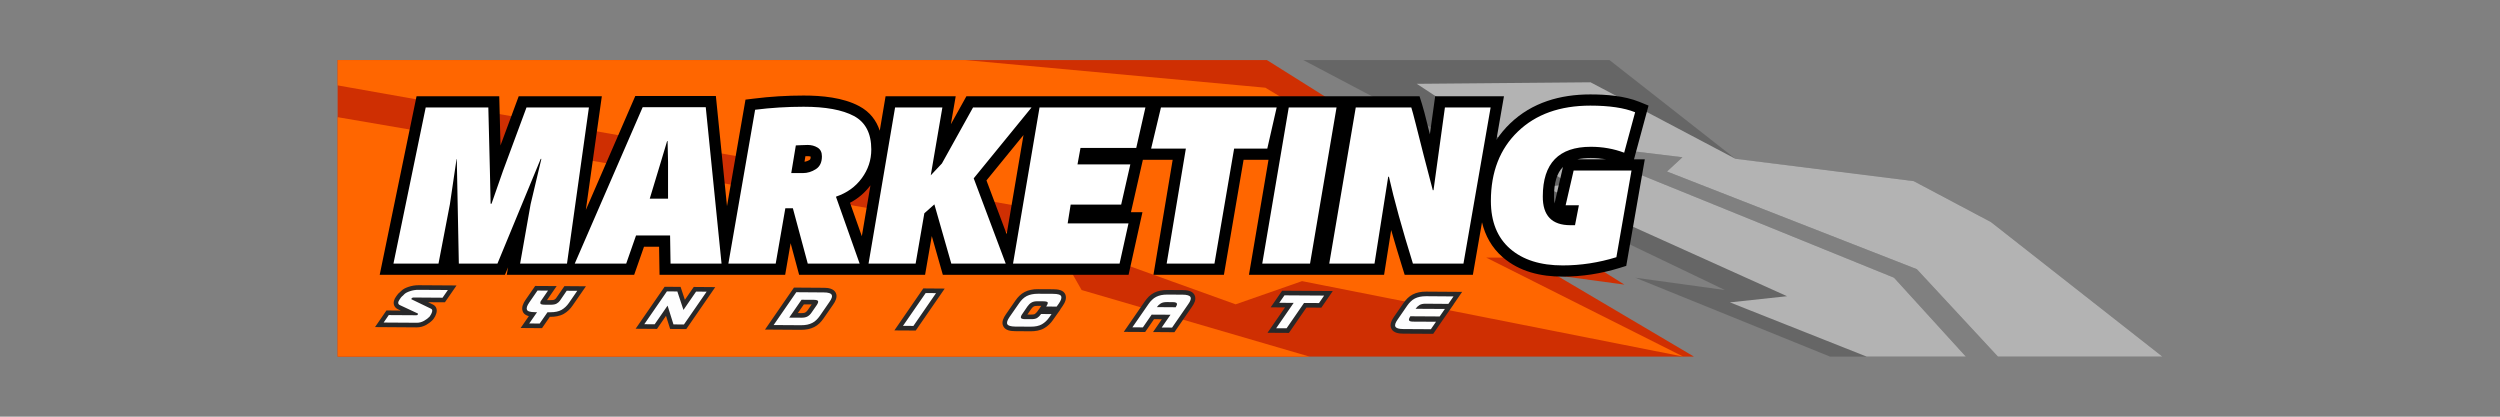
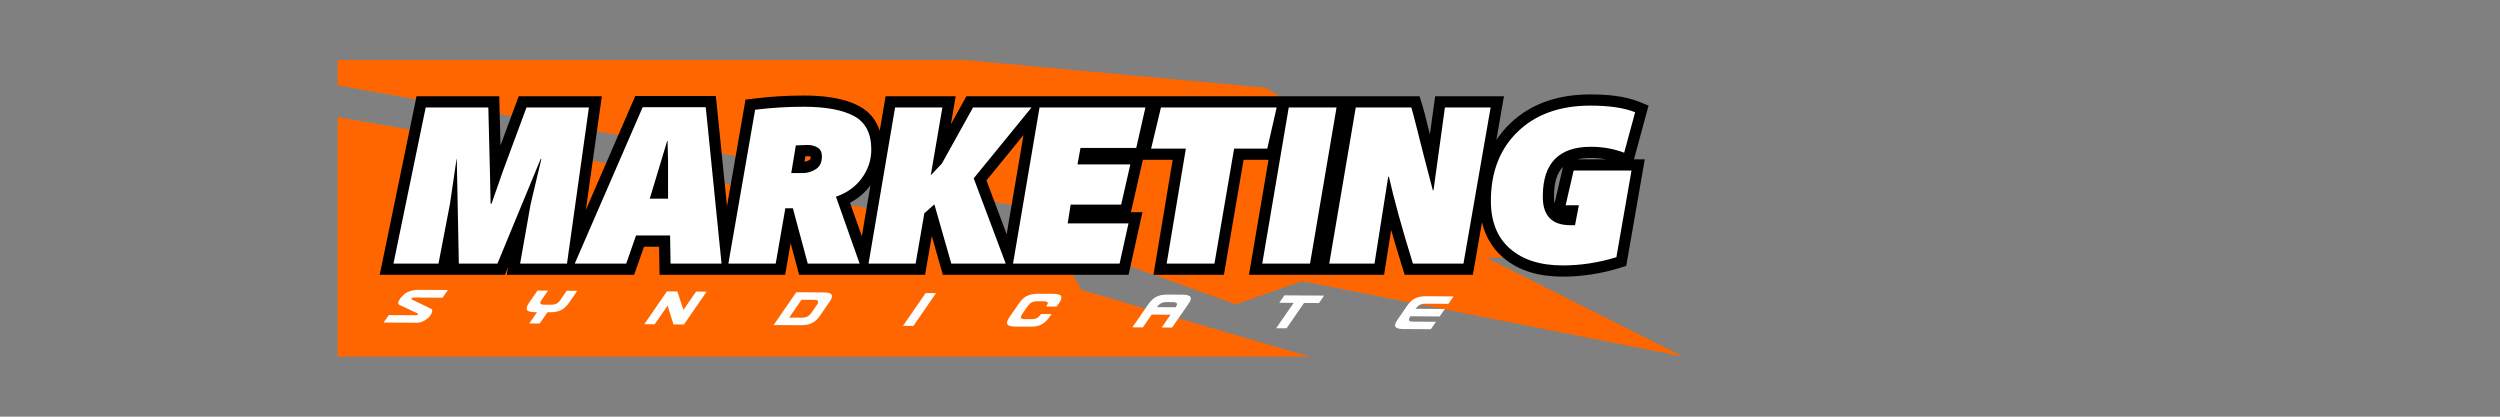
<svg xmlns="http://www.w3.org/2000/svg" xml:space="preserve" width="600px" height="100px" version="1.0" style="shape-rendering:geometricPrecision; text-rendering:geometricPrecision; image-rendering:optimizeQuality; fill-rule:evenodd; clip-rule:evenodd" viewBox="0 0 600 100">
  <rect x="0" y="0" width="600" height="100" fill="#808080" stroke="none" />
  <defs>
    <style type="text/css">
   
    .fil0 {fill:none}
    .fil3 {fill:#282829}
    .fil5 {fill:#666666}
    .fil6 {fill:#B3B3B3}
    .fil1 {fill:#CF2F02}
    .fil4 {fill:#FEFEFE}
    .fil2 {fill:#FF6600}
    .fil7 {fill:black}
    .fil8 {fill:white;fill-rule:nonzero}
   
  </style>
  </defs>
  <g id="Layer_x0020_1">
    <g id="_1500933823296">
-       <rect class="fil0" width="600" height="100" />
      <g>
-         <polygon class="fil1" points="304.05,14.41 389.86,68.31 373.55,66.09 406.54,85.58 81.03,85.58 81.03,14.41 " />
        <polygon class="fil2" points="81.03,28.12 252.73,57.56 259.59,69.61 314.26,85.58 81.03,85.58 " />
        <polygon class="fil2" points="303.69,21.05 371.15,61.82 356.69,61.82 403.96,85.58 312.49,67.47 296.55,73.04 264.86,61.63 257.08,51.72 81.03,20.49 81.03,14.41 231.6,14.41 " />
-         <path class="fil3" d="M103.83 76.8c-0.45,0.47 -1,0.86 -1.55,1.18 -0.71,0.39 -1.47,0.59 -2.27,0.59l-10.01 -0.07 2.75 -3.99 3.42 0.03 -0.61 -0.29c-0.41,-0.18 -0.75,-0.48 -0.94,-0.9 -0.32,-0.75 -0.02,-1.52 0.41,-2.14 0.1,-0.15 0.21,-0.29 0.32,-0.44 0.1,-0.13 0.2,-0.27 0.32,-0.38l0.05 -0.05 0.06 -0.04c0.08,-0.06 0.15,-0.12 0.22,-0.2 0.09,-0.08 0.19,-0.17 0.27,-0.26 0.46,-0.49 1.18,-0.8 1.79,-1 0.79,-0.27 1.59,-0.39 2.41,-0.39l9.1 0.06 -2.79 4.04 -4.02 -0.02 1.13 0.55c0.86,0.41 1.11,1.3 0.81,2.18 -0.13,0.43 -0.33,0.83 -0.59,1.19l-0.06 0.08c-0.06,0.1 -0.14,0.19 -0.22,0.27zm23.09 -0.93c-0.66,-0.16 -1.24,-0.5 -1.48,-1.18 -0.34,-0.94 0.15,-1.92 0.67,-2.69l2.33 -3.37 5.16 0.03 -2.32 3.37 0.88 0c0.21,0.01 0.71,-0.01 0.9,-0.13 0.13,-0.07 0.32,-0.21 0.4,-0.34l0.01 -0.01 1.99 -2.88 5.16 0.04 -3.19 4.61c-0.56,0.83 -1.27,1.52 -2.14,2.02 -0.98,0.54 -2.13,0.71 -3.23,0.7l-0.1 0 -1.88 2.72 -5.13 -0.04 1.97 -2.85 0 0zm32.92 -0.07l-2.16 3.14 -5.13 -0.04 6.95 -10.07 3.84 0.02 1.03 3.11 2.13 -3.09 5.16 0.04 -6.95 10.07 -3.88 -0.03 -0.99 -3.15 0 0zm23.76 3.3l6.95 -10.08 7.14 0.05c0.53,0 1.11,0.04 1.61,0.2 0.53,0.17 1,0.46 1.26,0.96 0.27,0.49 0.26,1.05 0.08,1.58 -0.15,0.46 -0.4,0.89 -0.68,1.28l-2.31 3.34c-0.29,0.42 -0.62,0.81 -0.98,1.17 -0.37,0.35 -0.78,0.65 -1.25,0.89 -0.46,0.23 -0.96,0.4 -1.46,0.51 -0.57,0.11 -1.15,0.16 -1.72,0.16l-8.64 -0.06 0 0zm36.18 0.23l-5.13 -0.03 6.94 -10.08 5.14 0.04 -6.95 10.07zm32.94 -2.54c-0.57,0.82 -1.28,1.51 -2.14,2 -0.98,0.56 -2.14,0.72 -3.24,0.72l-3.67 -0.03c-0.53,0 -1.1,-0.04 -1.62,-0.19 -0.52,-0.17 -0.99,-0.46 -1.25,-0.97 -0.27,-0.49 -0.26,-1.05 -0.08,-1.58 0.15,-0.45 0.4,-0.88 0.68,-1.28l2.31 -3.34c0.29,-0.42 0.61,-0.81 0.98,-1.16 0.37,-0.36 0.79,-0.66 1.24,-0.89 0.46,-0.24 0.96,-0.41 1.48,-0.51 0.56,-0.13 1.14,-0.17 1.72,-0.16l3.67 0.02c1.05,0.01 2.49,0.15 2.91,1.32 0.34,0.96 -0.15,1.93 -0.68,2.7l-0.59 0.85 0.04 0 -1.77 2.5 0.01 0zm-3.39 -2.54l0.57 -0.84 -0.93 0c-0.25,0 -0.65,0.02 -0.88,0.15 -0.25,0.15 -0.45,0.37 -0.61,0.61l-0.91 1.32 0.86 0.01c0.21,0 0.73,-0.02 0.92,-0.13 0.24,-0.16 0.46,-0.42 0.64,-0.65l0.32 -0.47 0.02 0 0 0zm27.63 2.36l-2.12 3.07 -5.14 -0.03 5.06 -7.33c0.29,-0.42 0.62,-0.81 0.98,-1.17 0.37,-0.35 0.78,-0.65 1.24,-0.89 0.47,-0.23 0.97,-0.4 1.47,-0.5 0.56,-0.13 1.15,-0.17 1.72,-0.16l3.63 0.02c0.53,0 1.1,0.04 1.6,0.19 0.52,0.15 0.99,0.44 1.26,0.93 0.28,0.5 0.27,1.07 0.1,1.6 -0.15,0.45 -0.4,0.87 -0.67,1.26l-4.23 6.13 -5.13 -0.04 2.11 -3.07 -1.88 -0.01 0 0zm31.44 -2.83l-3.44 -0.02 2.75 -3.99 12.16 0.08 -2.75 3.99 -3.58 -0.02 -4.2 6.08 -5.14 -0.03 4.2 -6.09 0 0zm37.69 3.26l-2.12 3.08 -7.16 -0.04c-0.53,0 -1.11,-0.05 -1.61,-0.2 -0.53,-0.17 -1,-0.46 -1.26,-0.96 -0.26,-0.5 -0.26,-1.06 -0.08,-1.58 0.15,-0.46 0.41,-0.89 0.68,-1.29l2.31 -3.34c0.29,-0.41 0.62,-0.81 0.98,-1.16 0.37,-0.36 0.79,-0.66 1.24,-0.89 0.47,-0.24 0.97,-0.41 1.48,-0.51 0.56,-0.12 1.14,-0.16 1.72,-0.16l8.64 0.06 -2.07 3.01 0.02 0 -2.77 3.98 0 0zm-153.16 -3.99l-1.45 2.09 0.9 0.01c0.28,0 0.66,-0.03 0.9,-0.16 0.25,-0.15 0.45,-0.37 0.61,-0.61l0.91 -1.32 -1.87 -0.01 0 0z" />
        <path class="fil4" d="M103.06 76.03c-0.32,0.34 -0.76,0.67 -1.31,0.98 -0.55,0.3 -1.12,0.46 -1.73,0.45l-7.95 -0.05 1.23 -1.79 6.59 0.04c0.18,0 0.3,-0.04 0.35,-0.12 0.03,-0.03 0.04,-0.06 0.03,-0.07 0.06,-0.14 0.06,-0.21 0.01,-0.23l-4.28 -2c-0.54,-0.23 -0.57,-0.7 -0.08,-1.39 0.11,-0.17 0.21,-0.3 0.29,-0.42 0.08,-0.1 0.15,-0.19 0.22,-0.25 0.09,-0.07 0.2,-0.16 0.3,-0.26 0.11,-0.1 0.22,-0.2 0.32,-0.33 0.25,-0.24 0.69,-0.49 1.36,-0.71 0.65,-0.22 1.33,-0.33 2.05,-0.32l7.03 0.04 -1.28 1.85 -7.02 -0.05c-0.16,0 -0.3,0.08 -0.43,0.24 -0.05,0.11 -0.07,0.17 -0.04,0.17l4.7 2.27c0.32,0.14 0.39,0.42 0.25,0.84 -0.1,0.31 -0.24,0.6 -0.44,0.87l-0.08 0.12c-0.03,0.04 -0.05,0.08 -0.09,0.12l0 0zm25.84 -1.11l-0.55 0c-1.12,-0.01 -1.75,-0.21 -1.89,-0.6 -0.15,-0.4 0.04,-0.96 0.54,-1.69l2 -2.9 2.52 0.02 -1.64 2.39c-0.17,0.21 -0.23,0.44 -0.19,0.68 0.04,0.2 0.39,0.31 1.06,0.31l1.39 0.01c0.66,0 1.15,-0.1 1.47,-0.29 0.35,-0.2 0.59,-0.43 0.76,-0.67l1.64 -2.4 2.53 0.02 -1.99 2.89c-0.52,0.75 -1.11,1.3 -1.78,1.68 -0.69,0.39 -1.59,0.57 -2.7,0.57l-0.67 0 -1.88 2.71 -2.5 -0.02 1.88 -2.71 0 0zm31.32 -1.57l-3.1 4.48 -2.49 -0.02 5.43 -7.88 2.5 0.02 1.47 4.43 3.03 -4.4 2.53 0.02 -5.44 7.87 -2.52 -0.01 -1.41 -4.51 0 0zm32.15 -1.41l-2.97 4.29 2.97 0.02c0.61,0 1.09,-0.1 1.45,-0.31 0.37,-0.21 0.69,-0.52 0.96,-0.93l1.24 -1.79c0.27,-0.41 0.39,-0.72 0.32,-0.93 -0.06,-0.21 -0.4,-0.33 -1,-0.33l-2.97 -0.02zm-6.7 6.07l5.44 -7.88 6.57 0.05c0.55,0 0.99,0.05 1.3,0.15 0.32,0.09 0.52,0.24 0.62,0.42 0.1,0.19 0.11,0.43 0.01,0.71 -0.09,0.29 -0.27,0.62 -0.54,1l-2.31 3.35c-0.26,0.37 -0.54,0.71 -0.84,0.99 -0.29,0.29 -0.62,0.52 -0.98,0.7 -0.36,0.18 -0.76,0.33 -1.2,0.42 -0.44,0.09 -0.94,0.13 -1.5,0.13l-6.57 -0.04 0 0zm33.55 0.21l-2.5 -0.02 5.44 -7.87 2.49 0.02 -5.43 7.87 0 0zm32.61 -2.07c-0.5,0.73 -1.09,1.28 -1.78,1.68 -0.67,0.39 -1.57,0.58 -2.69,0.57l-3.68 -0.02c-0.55,-0.01 -0.99,-0.06 -1.31,-0.16 -0.31,-0.09 -0.51,-0.23 -0.62,-0.42 -0.09,-0.19 -0.09,-0.42 0,-0.71 0.09,-0.28 0.27,-0.62 0.53,-1l2.32 -3.34c0.26,-0.38 0.54,-0.71 0.83,-0.99 0.3,-0.29 0.63,-0.52 0.99,-0.71 0.36,-0.18 0.76,-0.32 1.2,-0.41 0.44,-0.09 0.94,-0.14 1.49,-0.14l3.68 0.02c1.13,0.01 1.76,0.21 1.9,0.6 0.14,0.41 -0.05,0.97 -0.55,1.7l-0.54 0.76 -2.51 -0.01c0.29,-0.43 0.41,-0.75 0.37,-0.95 -0.04,-0.2 -0.4,-0.3 -1.07,-0.31l-1.4 -0.01c-0.61,0 -1.09,0.1 -1.44,0.32 -0.36,0.2 -0.68,0.52 -0.96,0.92l-1.23 1.8c-0.29,0.4 -0.4,0.72 -0.34,0.93 0.07,0.21 0.39,0.32 1,0.33l1.41 0c0.67,0.01 1.16,-0.09 1.48,-0.29 0.33,-0.21 0.65,-0.52 0.95,-0.95l2.51 0.02 -0.54 0.77 0 0zm28.37 -0.62l-3.8 -0.02 -2.11 3.06 -2.52 -0.01 3.88 -5.61c0.26,-0.38 0.54,-0.71 0.84,-0.99 0.29,-0.29 0.61,-0.52 0.98,-0.71 0.35,-0.18 0.76,-0.32 1.2,-0.42 0.43,-0.09 0.94,-0.13 1.49,-0.13l3.63 0.02c0.55,0 0.99,0.05 1.3,0.15 0.31,0.09 0.52,0.23 0.62,0.42 0.11,0.19 0.11,0.42 0.02,0.7 -0.09,0.29 -0.27,0.61 -0.53,0.98l-3.9 5.65 -2.49 -0.02 2.11 -3.06 -0.72 -0.01 0 0zm0.69 -1.8l1.28 0.01c0.12,-0.19 0.21,-0.36 0.26,-0.51 0.06,-0.15 0.06,-0.28 0.02,-0.39 -0.04,-0.11 -0.14,-0.19 -0.31,-0.24 -0.16,-0.06 -0.39,-0.09 -0.69,-0.09l-1.41 -0.01c-0.61,0 -1.09,0.1 -1.45,0.32 -0.37,0.22 -0.68,0.51 -0.94,0.89l3.24 0.02 0 0zm29.59 -1.04l-4.2 6.09 2.5 0.01 4.19 -6.08 3.59 0.02 1.23 -1.79 -9.52 -0.06 -1.24 1.79 3.45 0.02 0 0zm28.73 3.22l-0.72 -0.01c-0.28,0.42 -0.39,0.74 -0.33,0.95 0.06,0.22 0.4,0.34 1,0.34l5.48 0.03 -1.23 1.79 -6.59 -0.04c-0.55,0 -0.99,-0.05 -1.3,-0.15 -0.31,-0.1 -0.52,-0.24 -0.62,-0.42 -0.1,-0.19 -0.11,-0.43 -0.01,-0.72 0.1,-0.28 0.27,-0.62 0.54,-0.99l2.31 -3.35c0.26,-0.37 0.54,-0.71 0.84,-0.99 0.29,-0.29 0.62,-0.52 0.98,-0.71 0.36,-0.18 0.76,-0.32 1.2,-0.41 0.45,-0.09 0.94,-0.14 1.49,-0.14l6.59 0.05 -1.23 1.79 -5.49 -0.04c-0.59,0 -1.08,0.1 -1.44,0.32 -0.36,0.22 -0.68,0.52 -0.94,0.9l7.03 0.04 -1.25 1.8 -6.31 -0.04 0 0z" />
        <g id="_1934584113904">
-           <polygon class="fil5" points="312.78,14.41 362.64,40.7 355.23,41.44 413.98,69.61 392.48,66.65 439.19,85.58 471.8,85.58 454.56,66.65 374.68,34.21 403.79,37.74 400.08,41.16 460.04,64.6 479.5,85.58 518.97,85.58 477.83,53.3 459.29,43.47 416.48,38.1 386.27,14.41 " />
-           <polygon class="fil6" points="447.99,85.58 415.18,72.57 428.89,71.09 370.71,44.86 376.73,44.21 340.03,20.12 381.73,19.75 416.48,38.1 459.29,43.47 477.83,53.3 518.97,85.58 479.5,85.58 460.04,64.6 400.08,41.16 403.79,37.74 374.68,34.21 454.56,66.65 471.8,85.58 " />
-         </g>
+           </g>
        <path class="fil7" d="M359.13 33.59c0.92,-1.4 2.01,-2.72 3.29,-3.95 5.27,-5.07 12.06,-6.98 19.26,-6.98 3.83,0 8.17,0.34 11.76,1.78l2.21 0.9 -3.49 12.9 2.59 0 -4.45 25.57 -1.58 0.49c-4.44,1.37 -9.03,2.09 -13.68,2.09 -5.21,0 -10.37,-1.17 -14.39,-4.66 -2.64,-2.3 -4.21,-5.19 -4.97,-8.38l-2.19 12.6 -16.37 0 -0.59 -1.89c-0.91,-2.93 -1.8,-5.88 -2.65,-8.85l-1.7 10.74 -32.43 0 4.69 -27.6 -5.98 0 -4.72 27.6 -16.91 0 4.61 -27.6 -7.15 0 -2.86 12.57 2.76 0 -3.33 15.03 -44.58 0 -2.65 -9.3 -1.61 9.3 -30.23 0 -2.04 -7.59 -1.31 7.59 -30.15 0 -0.11 -6.74 -3.62 0 -2.36 6.74 -30.58 0 0.32 -1.8 -0.75 1.8 -13.71 0 0 -0.11 -0.02 0.11 -16.33 0 8.84 -42.85 19.85 0 0.3 11.8 4.37 -11.8 19.95 0 -3.84 27.28 11.87 -27.34 19.34 0 2.67 26.44 4.44 -25.57 1.98 -0.24c3.97,-0.5 7.97,-0.74 11.97,-0.74 4.34,0 9.44,0.46 13.33,2.54 2.56,1.36 4.14,3.44 4.94,5.9l1.4 -8.27 16.83 0 -1.16 6.72 3.73 -6.72 108.75 0 0.59 1.88c0.42,1.32 0.75,2.71 1.09,4.05 0.26,1.07 0.53,2.14 0.8,3.21l1.27 -9.14 16.51 0 -1.82 10.49zm-113.49 -1.18l-8.89 10.89 4.85 12.91 4.04 -23.8zm-36.73 12.07c-1.34,1.79 -2.99,3.18 -4.91,4.19l2.84 8.02 2.07 -12.21zm164.18 4.36l2.02 -8.78c-1.49,1.52 -2.14,3.87 -2.15,7.08 -0.01,0.65 0.03,1.21 0.13,1.7zm5.47 -10.6l6.93 0c-1.21,-0.22 -2.45,-0.33 -3.7,-0.33 -1.21,0 -2.29,0.11 -3.23,0.33zm-185.26 -0.75l-0.22 1.33c0.45,-0.06 0.87,-0.22 1.27,-0.48 0.2,-0.13 0.21,-0.52 0.22,-0.75 -0.23,-0.08 -0.46,-0.11 -0.71,-0.11 -0.19,0 -0.37,0 -0.56,0.01z" />
        <path class="fil8" d="M119.39 63.26l-9.27 0 -0.49 -25.07 -0.06 0 -1.59 10.81 -2.74 14.26 -10.81 0 7.74 -37.47 15.03 0 0.38 15.31 0.17 7.79 0.22 0 2.74 -7.85 5.65 -15.25 14.98 0 -5.26 37.47 -11.25 0 2.52 -14.26 2.58 -10.87 -0.16 0 -10.38 25.13zm49.99 -37.53l3.79 37.53 -12.24 0 -0.11 -6.75 -8.17 0 -2.36 6.75 -12.35 0 16.3 -37.53 15.14 0zm-9.16 8.12l-0.11 0 -1.48 4.94 -2.69 8.89 4.39 0 0 -8.78 -0.11 -5.05zm48.89 2.03c0,2.53 -0.76,4.82 -2.28,6.89 -1.52,2.07 -3.57,3.54 -6.17,4.42l0 0.11 5.65 15.96 -12.45 0 -3.57 -13.27 -1.81 0 -2.31 13.27 -11.36 0 6.42 -36.92c3.81,-0.48 7.69,-0.72 11.64,-0.72 5.26,0 9.29,0.74 12.07,2.22 2.78,1.49 4.17,4.17 4.17,8.04zm-18.11 -0.98l-1.1 6.64 2.8 0c1.1,0 2.13,-0.32 3.1,-0.94 0.97,-0.62 1.46,-1.64 1.46,-3.07 0,-0.99 -0.35,-1.69 -1.05,-2.11 -0.69,-0.42 -1.48,-0.63 -2.35,-0.63 -0.41,0 -0.92,0.01 -1.54,0.05 -0.62,0.04 -1.06,0.06 -1.32,0.06zm35.17 -9.11l-2.79 16.29 2.68 -2.85 7.47 -13.44 14.04 0 -13.88 17.01 7.68 20.46 -13.06 0 -4.06 -14.21 -2.41 2.14 -2.09 12.07 -11.3 0 6.37 -37.47 11.35 0zm48.73 0l-2.2 9.71 -13.38 0 -0.72 3.95 12.68 0 -2.2 9.66 -12.12 0 -0.72 4.5 14.6 0 -2.14 9.65 -25.57 0 6.36 -37.47 25.41 0zm9.71 9.87l-8.34 0 2.36 -9.87 27.77 0 -2.25 9.87 -7.96 0 -4.72 27.6 -11.47 0 4.61 -27.6zm36.16 -9.87l-6.36 37.47 -11.47 0 6.36 -37.47 11.47 0zm30.46 37.47l-12.13 0c-2.6,-8.37 -4.52,-15.32 -5.76,-20.85l-0.17 0 -3.29 20.85 -10.86 0 6.36 -37.47 13.33 0c0.22,0.69 0.57,1.99 1.05,3.89 0.47,1.91 1.11,4.43 1.92,7.58 0.8,3.14 1.53,5.94 2.19,8.39l0.17 0 2.74 -19.86 10.97 0 -6.52 37.47zm24.52 -13.99l1.92 -8.34 13.89 0 -3.63 20.8c-4.28,1.32 -8.57,1.97 -12.89,1.97 -5.34,0 -9.55,-1.33 -12.62,-4 -3.07,-2.67 -4.61,-6.5 -4.61,-11.47 0,-6.95 2.16,-12.5 6.47,-16.65 4.32,-4.16 10.12,-6.23 17.4,-6.23 4.53,0 8.12,0.53 10.75,1.59l-2.63 9.71c-2.52,-0.95 -5.19,-1.42 -8.01,-1.42 -7.68,0 -11.52,3.96 -11.52,11.9 -0.04,4.61 2.17,6.92 6.63,6.92l1.1 0 0.93 -4.78 -3.18 0z" />
      </g>
    </g>
  </g>
</svg>